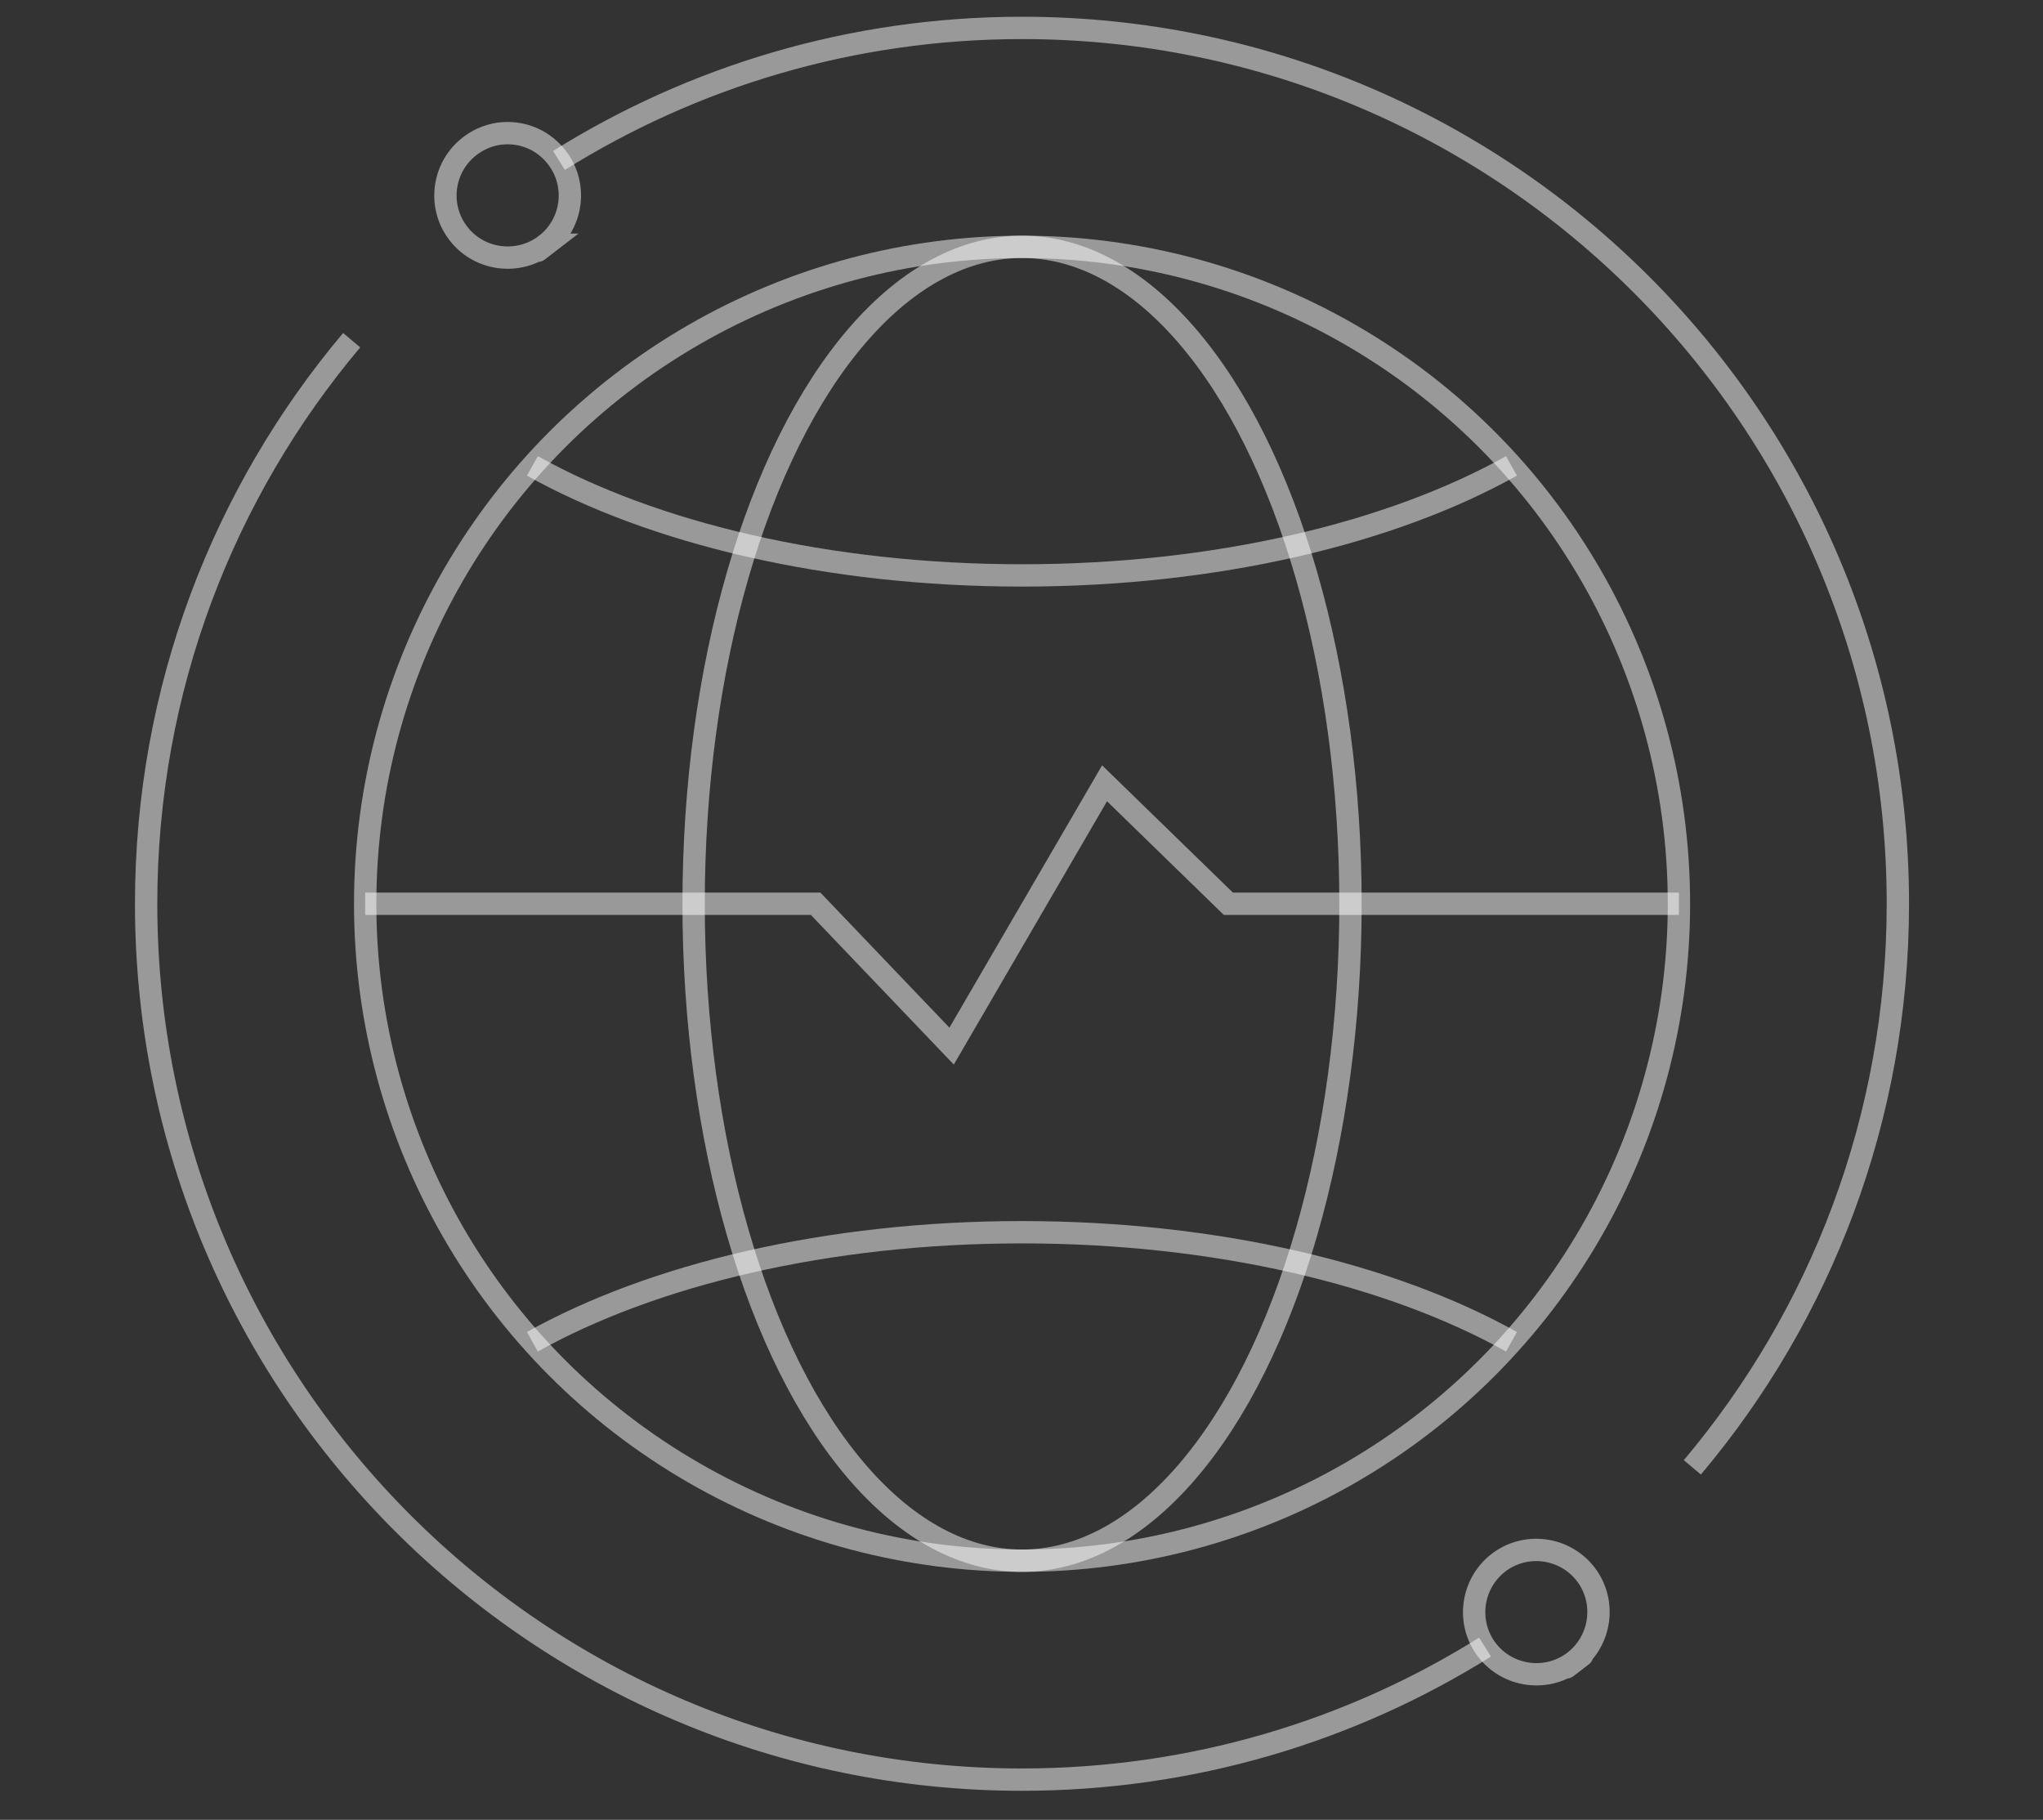
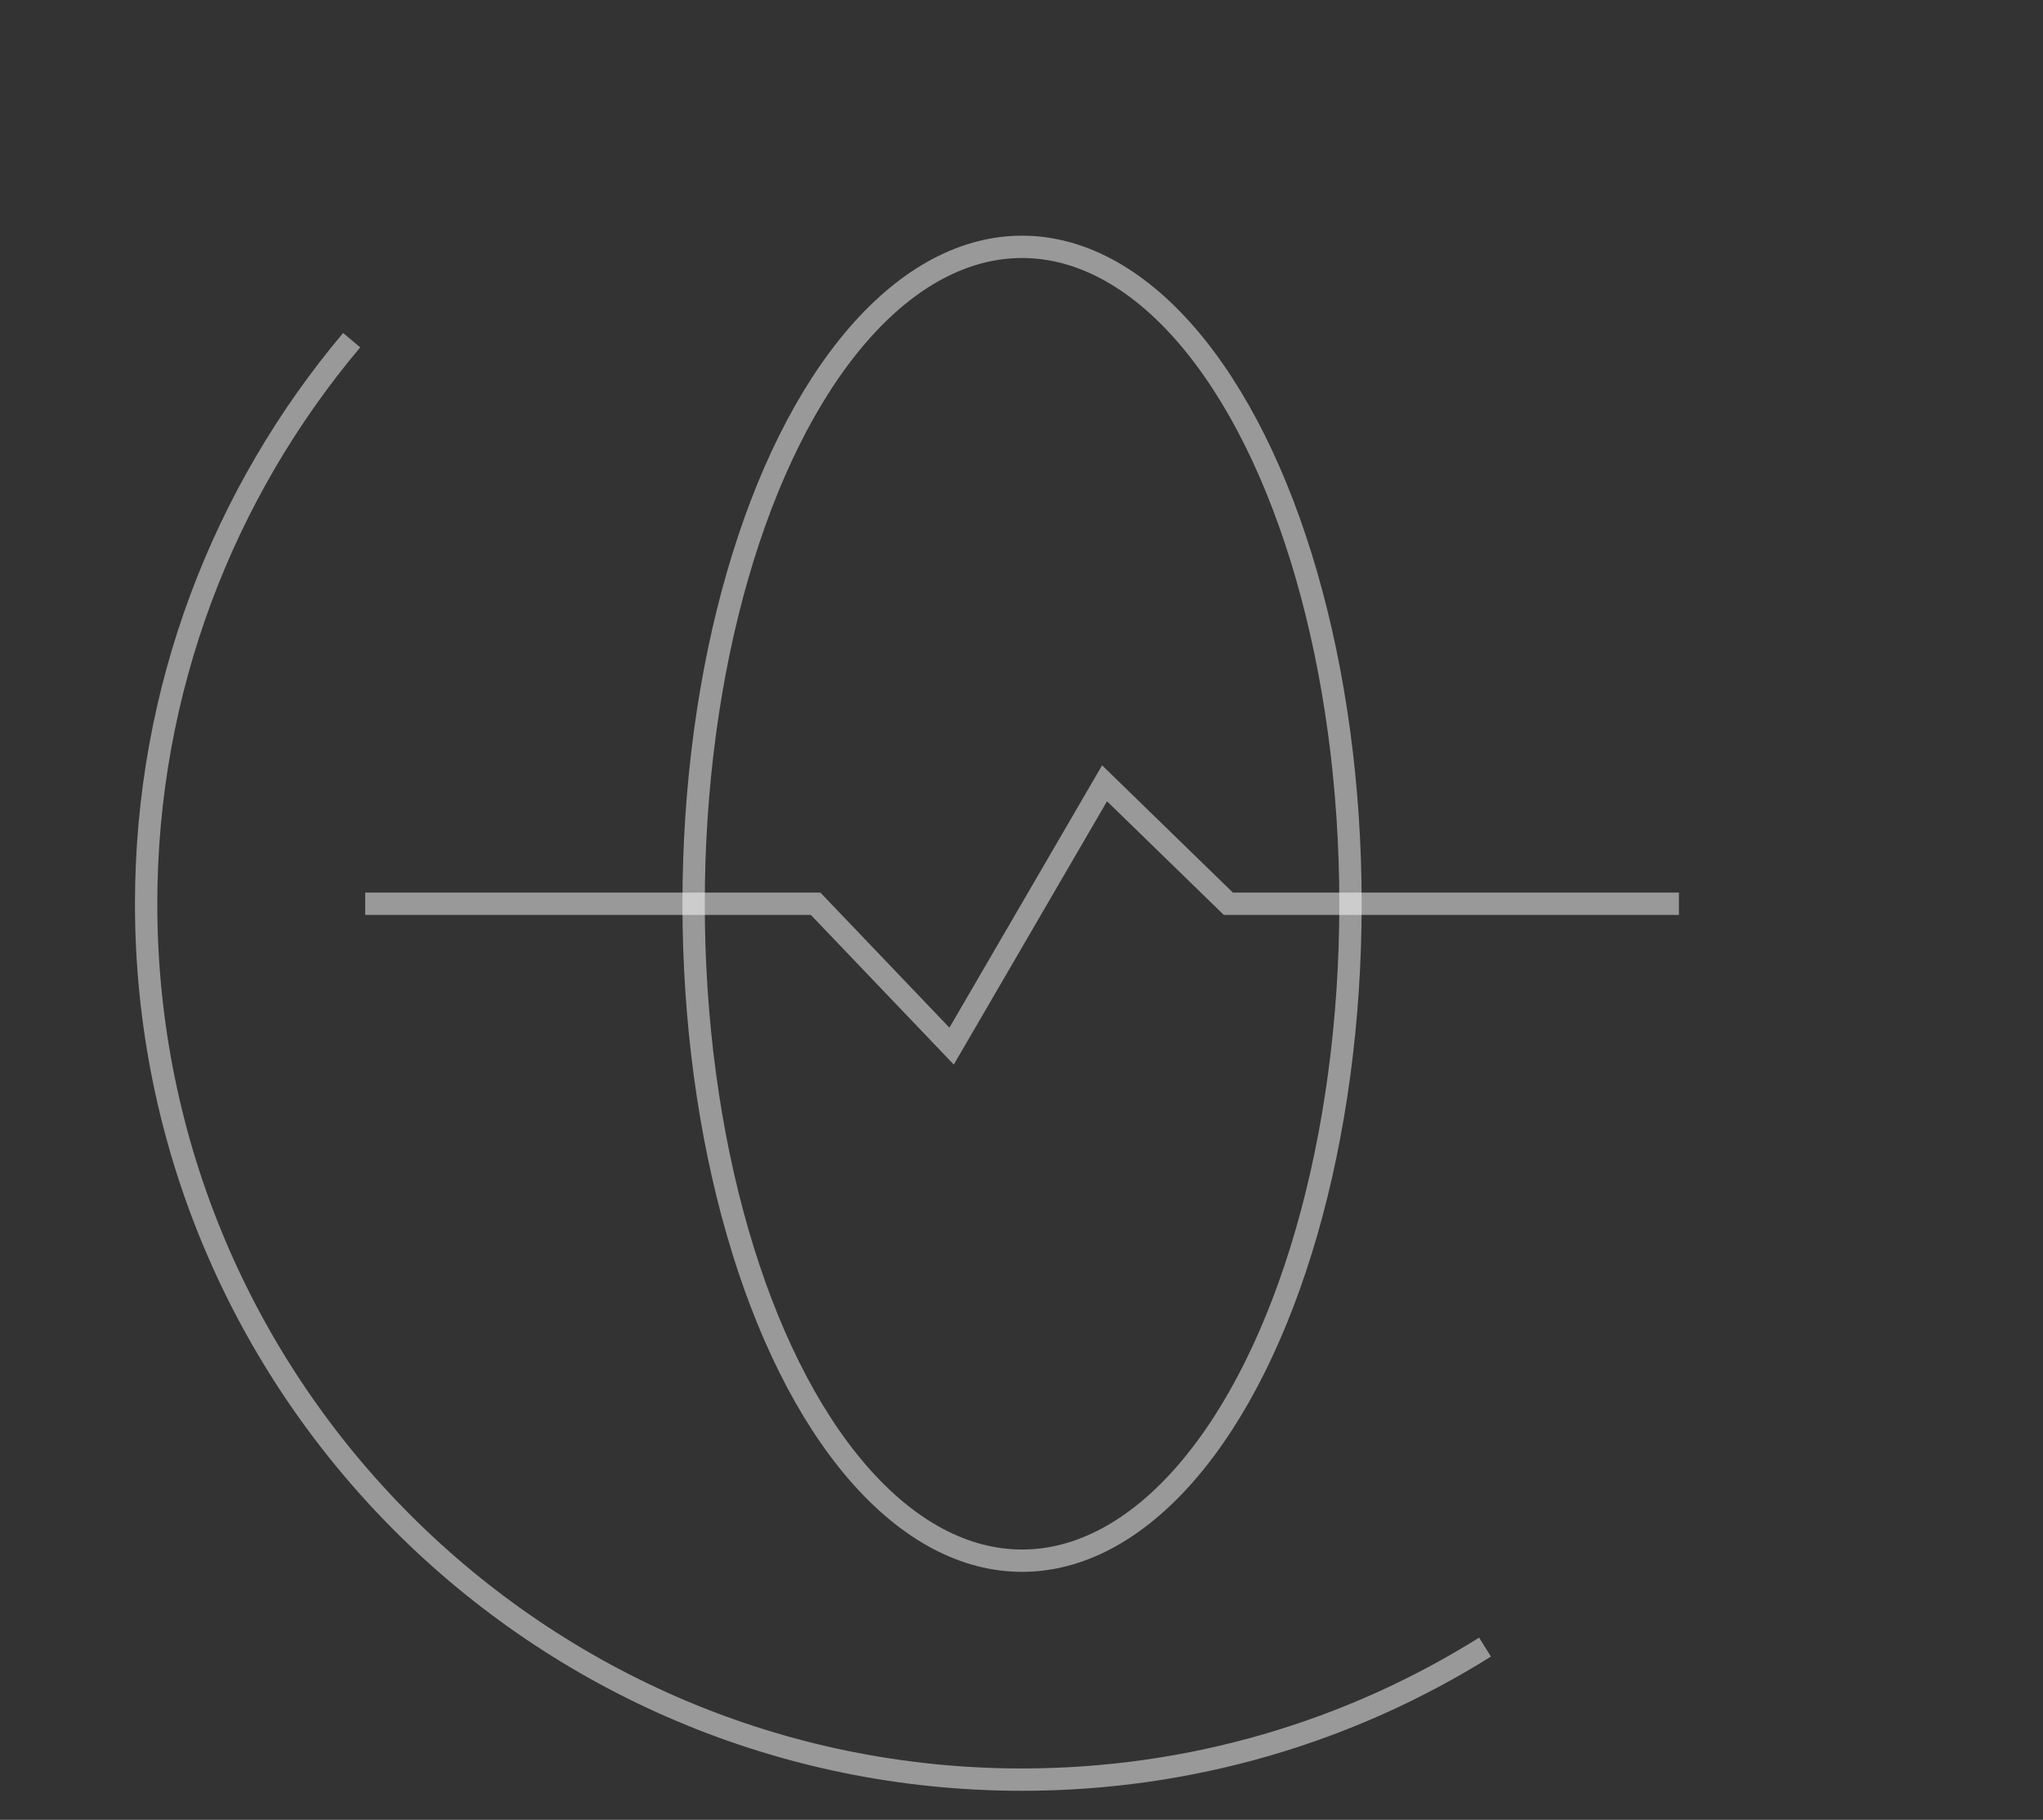
<svg xmlns="http://www.w3.org/2000/svg" id="Layer_1" data-name="Layer 1" viewBox="0 0 183 163">
  <rect x="0" y="0" width="183" height="163" fill="#333333" stroke="none" />
  <defs>
    <style>
      .cls-1 {
        fill: none;
        isolation: isolate;
        opacity: .5;
        stroke: #fff;
        stroke-miterlimit: 10;
        stroke-width: 2px;
      }
    </style>
  </defs>
-   <path class="cls-1" d="M47.69,41.73c10.78,6.02,26.43,9.81,43.85,9.81s33.08-3.79,43.85-9.81M47.69,120.18c10.78-6.02,26.43-9.81,43.85-9.81s33.08,3.79,43.85,9.81" />
-   <circle class="cls-1" cx="91.55" cy="80.95" r="58.84" />
  <path class="cls-1" d="M31.5,30.47c-11.48,13.64-18.41,31.25-18.41,50.48,0,43.32,35.13,78.45,78.45,78.45,15.23,0,29.45-4.34,41.48-11.87" />
-   <path class="cls-1" d="M141.02,148.81c-2.43,1.87-5.93,1.42-7.82-1.01-1.87-2.43-1.42-5.93,1.01-7.82,2.43-1.87,5.93-1.42,7.82,1.01,1.87,2.43,1.42,5.93-1.01,7.82-2.43,1.87,2.43-1.87,0,0Z" />
-   <path class="cls-1" d="M50.07,14.37c12.03-7.52,26.25-11.87,41.48-11.87,43.32,0,78.45,35.13,78.45,78.45,0,19.23-6.92,36.84-18.41,50.48" />
-   <path class="cls-1" d="M48.88,21.92c2.78-2.14,2.97-6.4.07-8.77-1.6-1.3-3.85-1.6-5.74-.74-3.4,1.56-4.3,5.73-2.15,8.5,1.87,2.43,5.38,2.88,7.82,1.01s-2.43,1.87,0,0h0Z" />
  <ellipse class="cls-1" cx="91.55" cy="80.95" rx="29.42" ry="58.84" />
  <polyline class="cls-1" points="32.71 80.95 73.06 80.95 85.24 93.7 98.94 70.16 110.03 80.95 150.39 80.95" />
</svg>